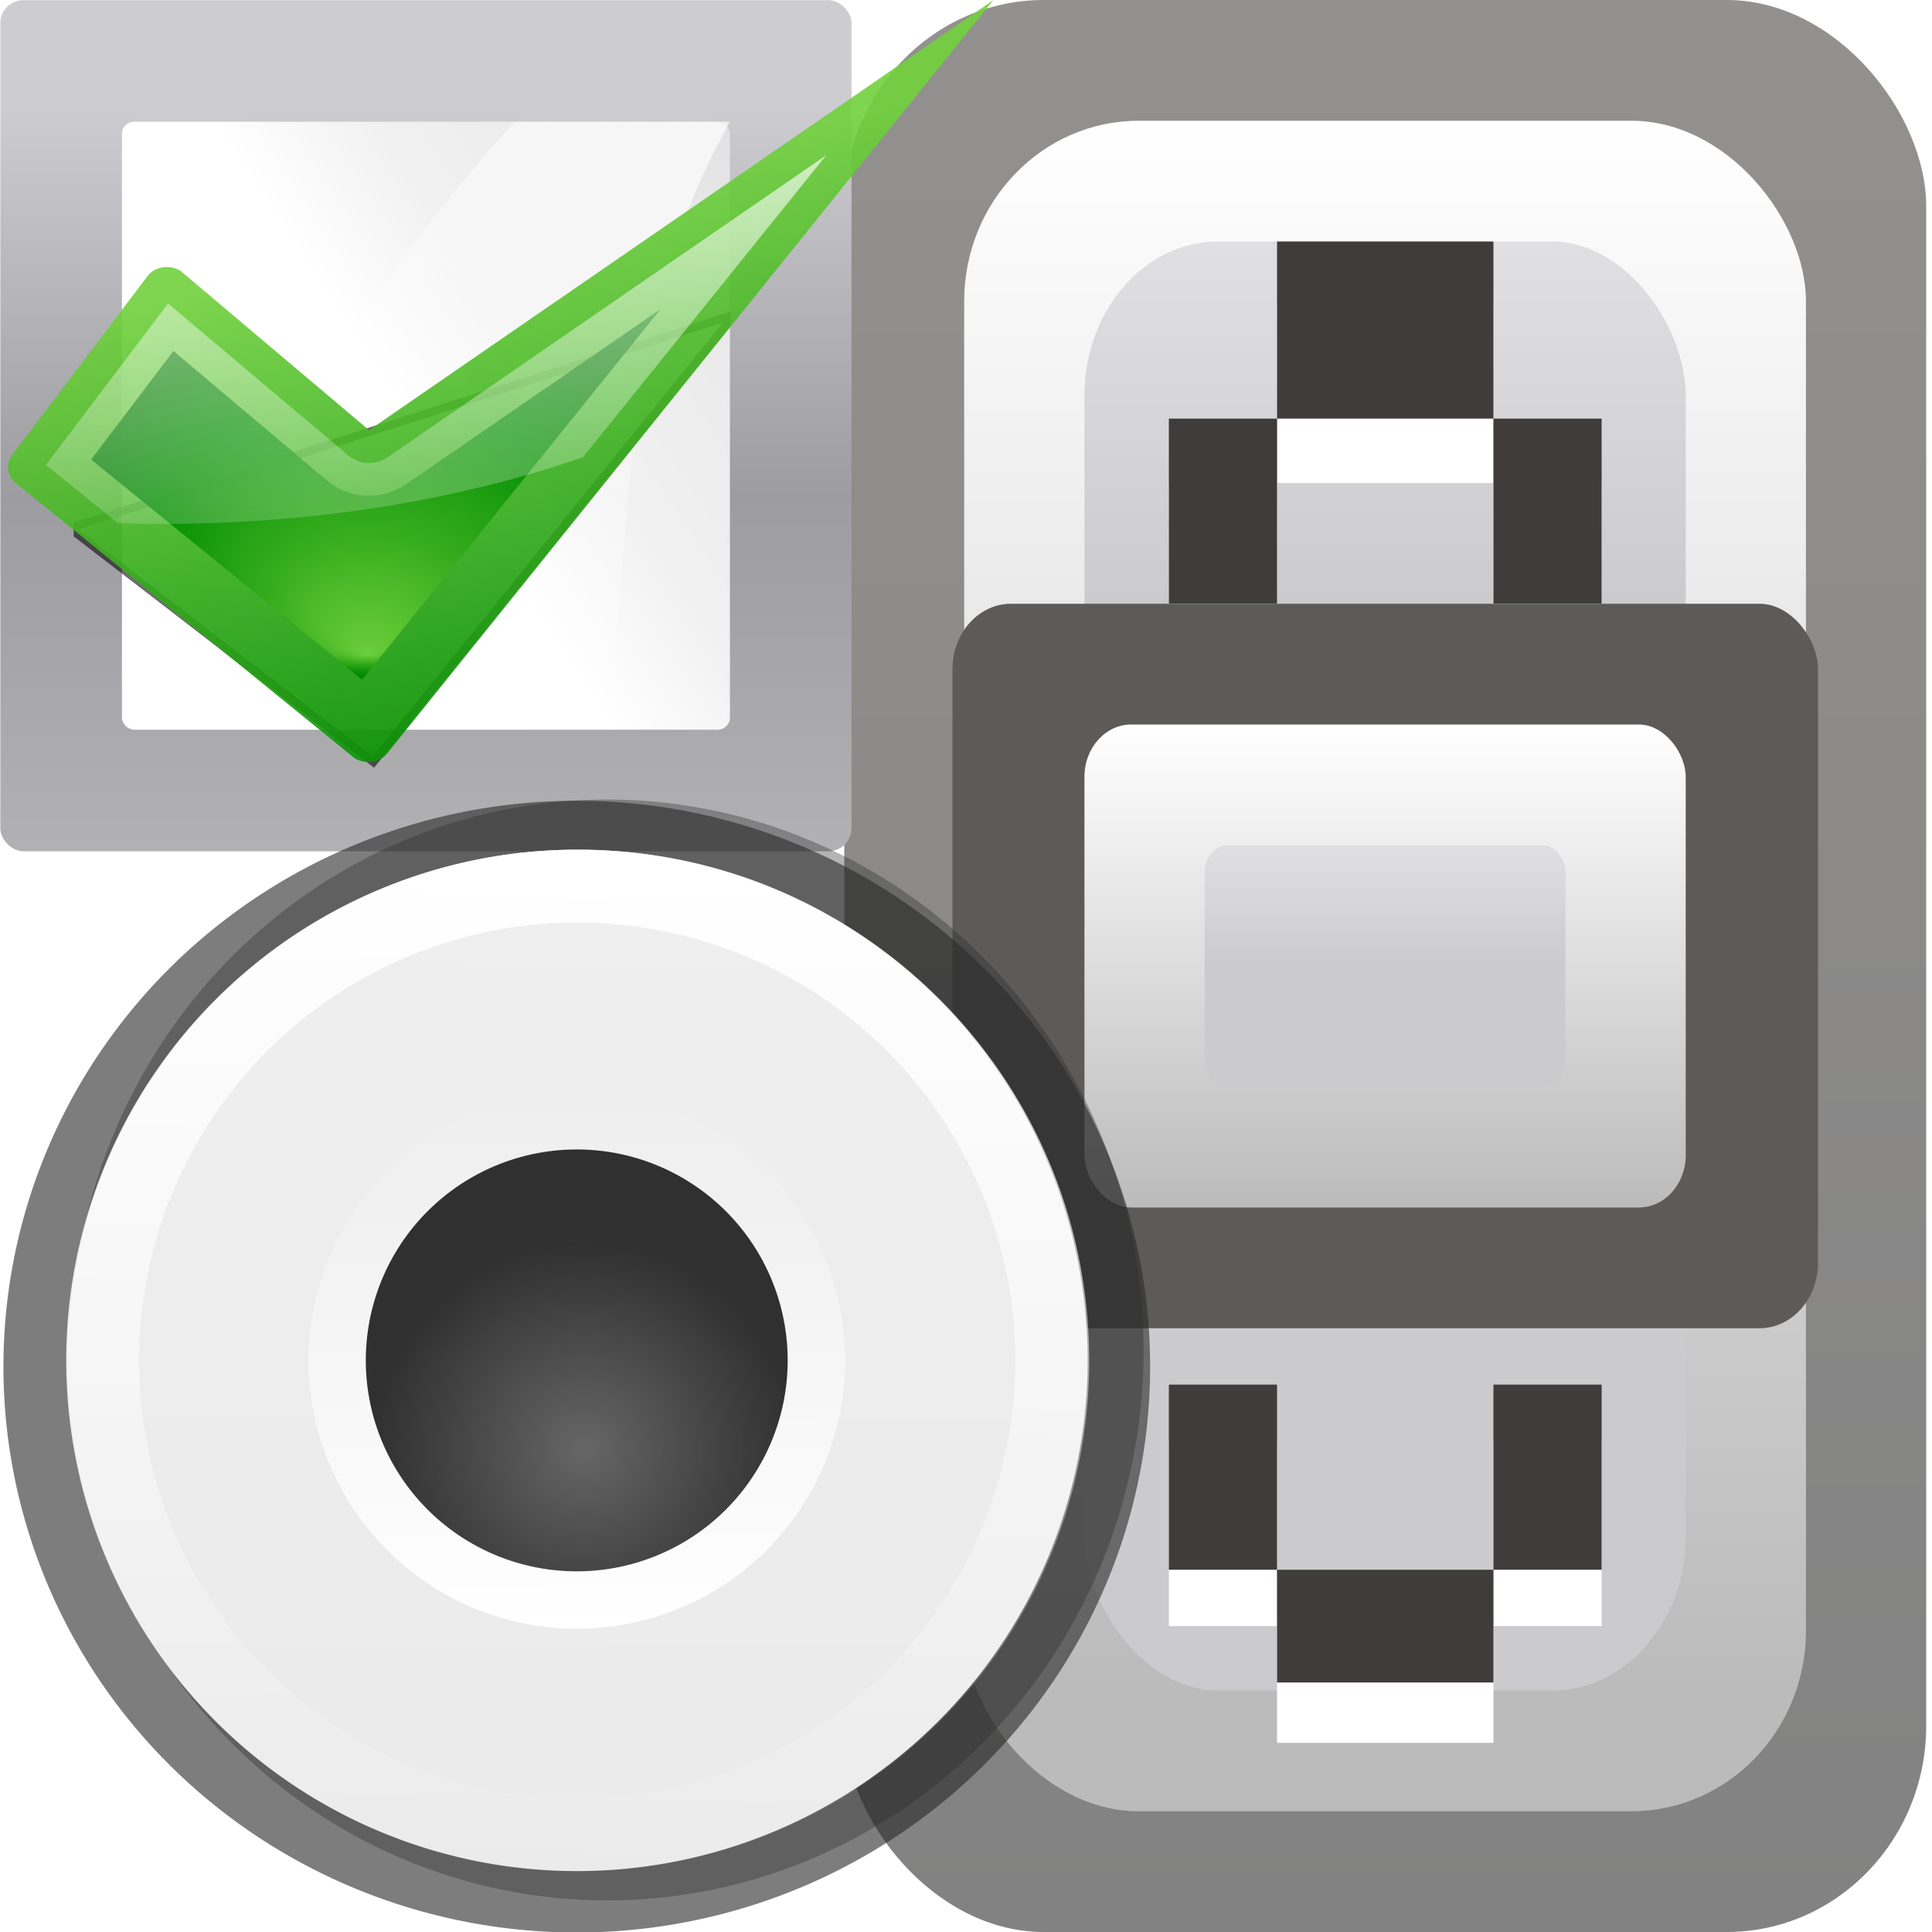
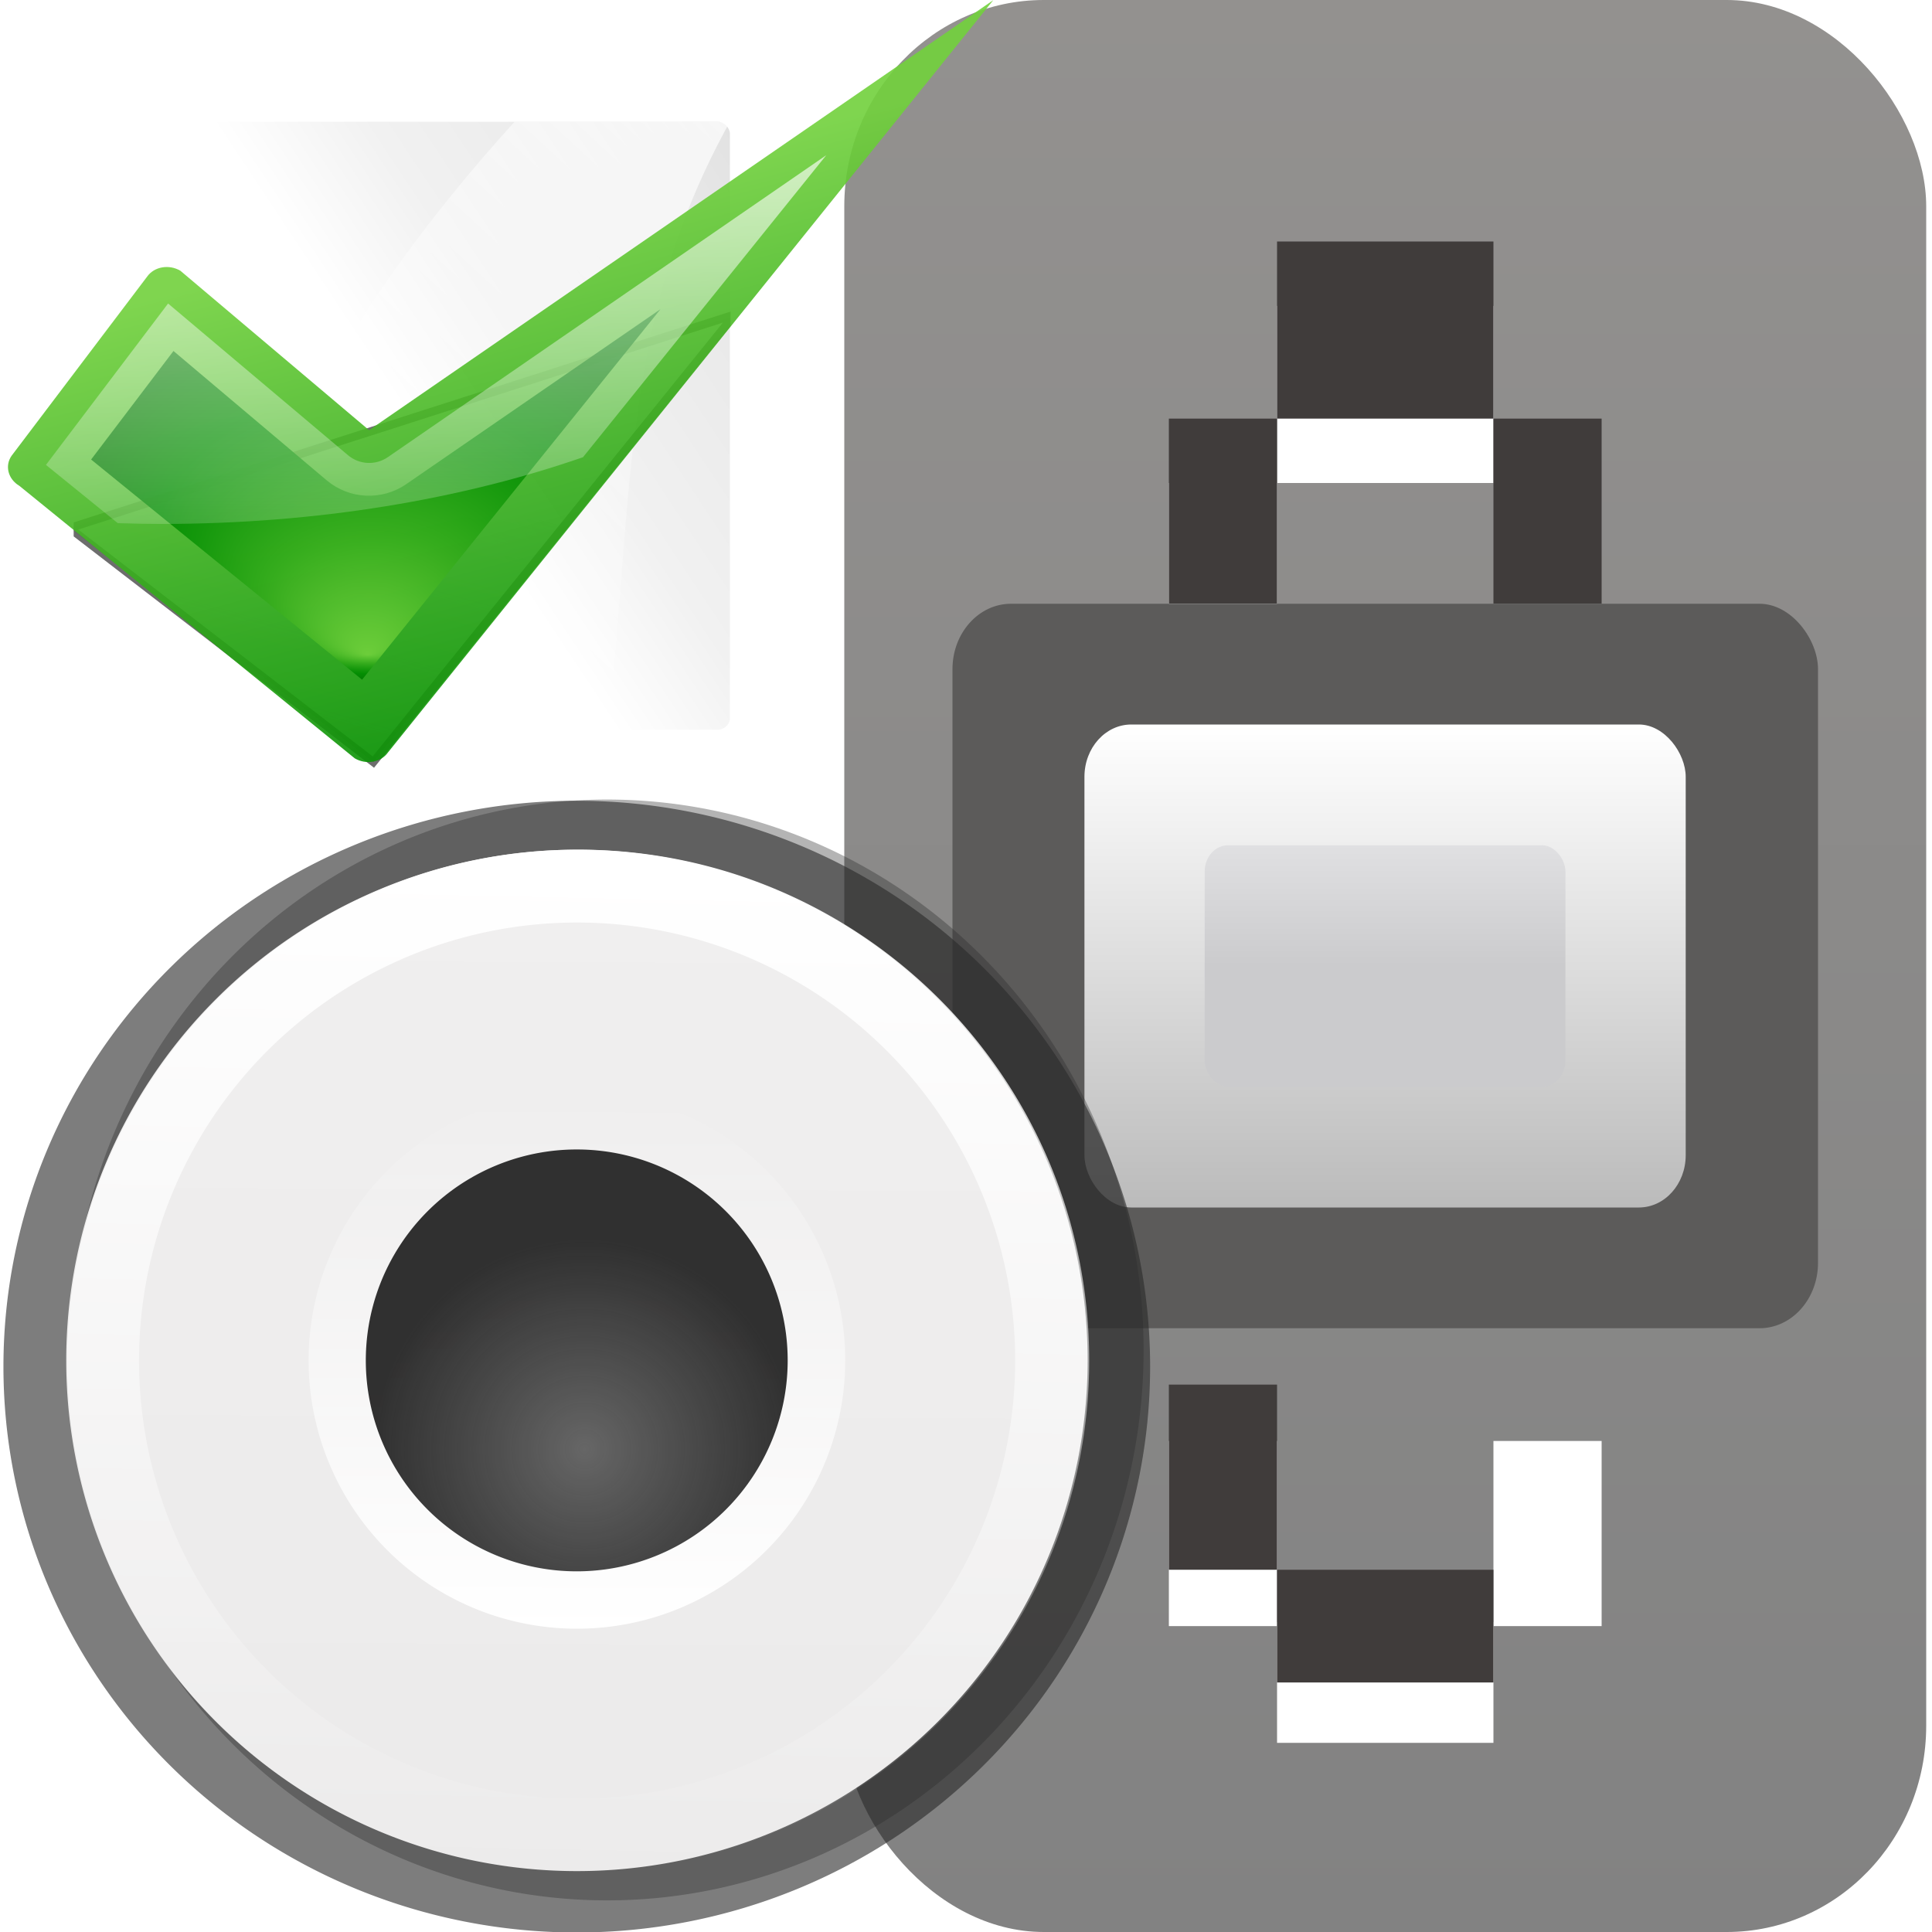
<svg xmlns="http://www.w3.org/2000/svg" xmlns:xlink="http://www.w3.org/1999/xlink" height="16" viewBox="0 0 16 16" width="16">
  <linearGradient id="a" gradientUnits="userSpaceOnUse" x1="3.447" x2="3.427" y1="-1.55" y2="3.386">
    <stop offset="0" stop-color="#f0efef" />
    <stop offset="1" stop-color="#ecebeb" />
  </linearGradient>
  <filter id="b" color-interpolation-filters="sRGB" height="1.048" width="1.048" x="-.024" y="-.024">
    <feGaussianBlur stdDeviation=".054" />
  </filter>
  <filter id="c" color-interpolation-filters="sRGB" height="1.12" width="1.12" x="-.06" y="-.06">
    <feGaussianBlur stdDeviation=".136" />
  </filter>
  <linearGradient id="d" gradientUnits="userSpaceOnUse" x1="8.255" x2="7.962" xlink:href="#e" y1="1.258" y2="15.052" />
  <linearGradient id="e">
    <stop offset="0" stop-color="#fff" />
    <stop offset="1" stop-color="#fff" stop-opacity="0" />
  </linearGradient>
  <linearGradient id="f" gradientUnits="userSpaceOnUse" x1="3.2" x2="3.206" xlink:href="#e" y1="2.696" y2="-.204" />
  <radialGradient id="g" cx="3.21" cy="1.71" gradientUnits="userSpaceOnUse" r="1.147">
    <stop offset="0" stop-color="#666" />
    <stop offset="1" stop-color="#232323" stop-opacity=".938" />
  </radialGradient>
  <linearGradient id="h">
    <stop offset="0" stop-color="#fff" />
    <stop offset="1" stop-color="#bbb" />
  </linearGradient>
  <linearGradient id="i">
    <stop offset="0" stop-color="#cbcbcd" />
    <stop offset=".5" stop-color="#e0e0e2" />
    <stop offset="1" stop-color="#f2f2f2" />
  </linearGradient>
  <linearGradient id="j" gradientUnits="userSpaceOnUse" x1="72" x2="72" y1="-16" y2="128">
    <stop offset="0" stop-color="#959391" />
    <stop offset="1" stop-color="#828282" />
  </linearGradient>
  <linearGradient id="k" gradientUnits="userSpaceOnUse" x1="64" x2="64" xlink:href="#i" y1="40" y2="-8" />
  <linearGradient id="l" gradientUnits="userSpaceOnUse" x1="64" x2="64" xlink:href="#h" y1="8" y2="112" />
  <filter id="m" color-interpolation-filters="sRGB" height="1.229" width="1.168" x="-.084" y="-.115">
    <feGaussianBlur stdDeviation=".56" />
  </filter>
  <filter id="n" color-interpolation-filters="sRGB" height="1.219" width="1.336" x="-.168" y="-.11">
    <feGaussianBlur stdDeviation=".56" />
  </filter>
  <linearGradient id="o" gradientUnits="userSpaceOnUse" x1="64" x2="64" xlink:href="#h" y1="48" y2="80" />
  <linearGradient id="p" gradientTransform="matrix(.667 0 0 .5 21.333 32)" gradientUnits="userSpaceOnUse" x1="64" x2="64" xlink:href="#i" y1="64" y2="32" />
  <linearGradient id="q" gradientTransform="matrix(.097 0 0 .156 1.694 -69.804)" gradientUnits="userSpaceOnUse" x1="399.775" x2="399.775" y1="1164.67" y2="549.061">
    <stop offset="0" stop-color="#b4b4b6" />
    <stop offset=".5" stop-color="#9c9ca1" />
    <stop offset="1" stop-color="#cdcdd1" />
  </linearGradient>
  <linearGradient id="r" gradientTransform="matrix(.833 0 0 1.111 2.667 -7.111)" gradientUnits="userSpaceOnUse" x1="42.729" x2="124.092" y1="100" y2="28">
    <stop offset="0" stop-color="#fff" />
    <stop offset=".426" stop-color="#fff" />
    <stop offset=".589" stop-color="#f1f1f1" />
    <stop offset=".802" stop-color="#eaeaea" />
    <stop offset="1" stop-color="#dfdfdf" />
  </linearGradient>
  <linearGradient id="s" gradientTransform="matrix(1.998 0 0 2.5 -115.725 -16)" gradientUnits="userSpaceOnUse" x1="102.311" x2="74.33" xlink:href="#e" y1="-5.83" y2="32" />
  <linearGradient id="t" gradientUnits="userSpaceOnUse" x1="43" x2="56" y1="108.75" y2="61.75">
    <stop offset="0" stop-color="#27951d" />
    <stop offset="1" stop-color="#27951d" stop-opacity="0" />
  </linearGradient>
  <clipPath id="u">
    <rect height="80" rx="1.5" ry="1.444" width="80" x="16" y="24" />
  </clipPath>
  <filter id="v" height="1.679" width="1.46" x="-.23" y="-.34">
    <feGaussianBlur stdDeviation="7.853" />
  </filter>
  <linearGradient id="w" gradientUnits="userSpaceOnUse" x1="46.5" x2="72" xlink:href="#x" y1="-22.396" y2="74.104" />
  <radialGradient id="x" cx="48" cy="-.215" gradientTransform="matrix(.979 0 0 .973 133 20.876)" gradientUnits="userSpaceOnUse" r="55.148">
    <stop offset="0" stop-color="#72d13d" />
    <stop offset=".355" stop-color="#35ac1c" />
    <stop offset=".619" stop-color="#0f9508" />
    <stop offset=".757" stop-color="#008c00" />
    <stop offset="1" stop-color="#007a00" />
  </radialGradient>
  <radialGradient id="y" cx="52.797" cy="63.406" fx="51.797" fy="93.372" gradientTransform="matrix(1 0 0 .651 0 22.145)" gradientUnits="userSpaceOnUse" r="34.672" xlink:href="#x" />
  <linearGradient id="z" gradientUnits="userSpaceOnUse" x1="64.189" x2="64.189" xlink:href="#e" y1="12.987" y2="83.759" />
  <g transform="matrix(.112 0 0 .125 4.304 0)">
    <rect fill="url(#j)" height="128" rx="14.752" ry="13.667" width="80" x="24" />
-     <rect fill="url(#l)" height="112" rx="12.908" ry="11.958" width="62.242" x="32.866" y="8" />
-     <rect fill="url(#k)" height="96" rx="9.876" ry="10.226" width="44.459" x="41.758" y="16" />
    <g fill="#fff" transform="translate(0 -8)">
      <path d="m56 28.266h16v11.734h-16z" filter="url(#m)" />
      <path d="m48 40h8v12.266h-8z" filter="url(#n)" />
-       <path d="m72 40h8v12.266h-8z" filter="url(#n)" />
    </g>
    <g fill="#403c3b">
      <path d="m56 16h16v11.734h-16z" />
      <path d="m48 27.734h8v12.266h-8z" />
      <path d="m72 27.734h8v12.266h-8z" />
    </g>
    <rect fill="#5c5b5a" height="48" ry="4.33" width="64" x="32" y="40" />
    <g fill="#fff" transform="matrix(1 0 0 -1 0 147.734)">
      <path d="m56 32.266h16v8h-16z" filter="url(#m)" />
      <path d="m48 40h8v12.266h-8z" filter="url(#n)" />
      <path d="m72 40h8v12.266h-8z" filter="url(#n)" />
    </g>
    <g fill="#403c3b" transform="matrix(1 0 0 -1 0 139.734)">
      <path d="m56 28.266h16v7.467h-16z" />
      <path d="m48 35.734h8v12.266h-8z" />
-       <path d="m72 35.734h8v12.266h-8z" />
    </g>
    <rect fill="url(#o)" height="32" ry="3.464" width="44.459" x="41.758" y="48" />
    <rect fill="url(#p)" height="16" ry="1.732" width="26.675" x="50.65" y="56" />
  </g>
  <g transform="matrix(.068 0 0 .068 -.478 -.217)">
-     <rect fill="url(#q)" height="103.661" rx="2.857" ry="2.769" width="103.661" x="7.072" y="3.208" />
    <g fill-rule="evenodd">
      <rect fill="url(#r)" height="74.043" rx="1.5" ry="1.444" width="74.043" x="21.88" y="18.017" />
      <path d="m69.695 18.017c-21.35 23.57-30.505 43.108-42.973 74.043h54.393c3.046-29.617 1.699-50.416 14.809-74.043z" fill="url(#s)" />
      <path clip-path="url(#u)" d="m96.5 41.5-44 54.5-37-28.5z" fill="url(#t)" filter="url(#v)" opacity=".757" stroke="#000" />
    </g>
    <path d="m128 3.208-76.023 52.372-22.978-19.415c-1.376-.814-3.183-.51-4.046.71l-16.506 21.813c-.863 1.22-.438 2.857.939 3.671l40.843 33.186c1.376.814 3.183.51 4.046-.71z" fill="url(#w)" opacity=".906" />
    <path d="m87.469 40.844-30.969 21.312c-2.967 2.042-6.932 1.85-9.688-.469l-18.656-15.75-10.031 13.219 33 26.812z" fill="url(#y)" opacity=".906" />
    <path d="m107.656 22.094-53.406 36.781c-1.487 1.017-3.47.914-4.844-.25l-21.906-18.469-14.875 19.656 8.75 7.094c1.782.054 3.568.094 5.375.094 18.912 0 36.517-3.006 51.281-8.125z" fill="url(#z)" opacity=".757" />
  </g>
  <g transform="matrix(1.523 0 0 1.523 -.047 9.396)">
    <path d="m5.886 3.175a2.711 2.711 0 0 1 -2.711 2.711 2.711 2.711 0 0 1 -2.711-2.711 2.711 2.711 0 0 1 2.711-2.711 2.711 2.711 0 0 1 2.711 2.711z" fill="#2a2a2a" filter="url(#c)" opacity=".59" stroke-width=".192" transform="matrix(1.076 0 0 1.104 -.084 -2.334)" />
    <path d="m5.879 1.228a2.711 2.711 0 0 1 -2.711 2.711 2.711 2.711 0 0 1 -2.711-2.711 2.711 2.711 0 0 1 2.711-2.711 2.711 2.711 0 0 1 2.711 2.711z" fill="#2a2a2a" filter="url(#b)" opacity=".78" stroke-width=".192" transform="matrix(1.15 0 0 1.135 -.476 -.132)" />
    <path d="m5.945 1.228a2.777 2.777 0 0 1 -2.777 2.777 2.777 2.777 0 0 1 -2.777-2.777 2.777 2.777 0 0 1 2.777-2.777 2.777 2.777 0 0 1 2.777 2.777z" fill="url(#a)" stroke-width=".219" />
    <path d="m8.016 1.002c-3.865-0-6.998 3.133-6.998 6.998-0 3.865 3.133 6.998 6.998 6.998 3.865 0 6.998-3.133 6.998-6.998 0-3.865-3.133-6.998-6.998-6.998zm-.016.998a6 6 0 0 1 6 6 6 6 0 0 1 -6 6 6 6 0 0 1 -6-6 6 6 0 0 1 6-6z" fill="url(#d)" stroke-width=".552" transform="matrix(.397 0 0 .397 -.007 -1.947)" />
    <path d="m4.627 1.228a1.459 1.459 0 0 1 -1.459 1.459 1.459 1.459 0 0 1 -1.459-1.459 1.459 1.459 0 0 1 1.459-1.459 1.459 1.459 0 0 1 1.459 1.459z" fill="url(#f)" stroke-width=".207" />
    <path d="m4.314 1.228a1.147 1.147 0 0 1 -1.147 1.147 1.147 1.147 0 0 1 -1.147-1.147 1.147 1.147 0 0 1 1.147-1.147 1.147 1.147 0 0 1 1.147 1.147z" fill="url(#g)" stroke-width=".163" />
  </g>
</svg>